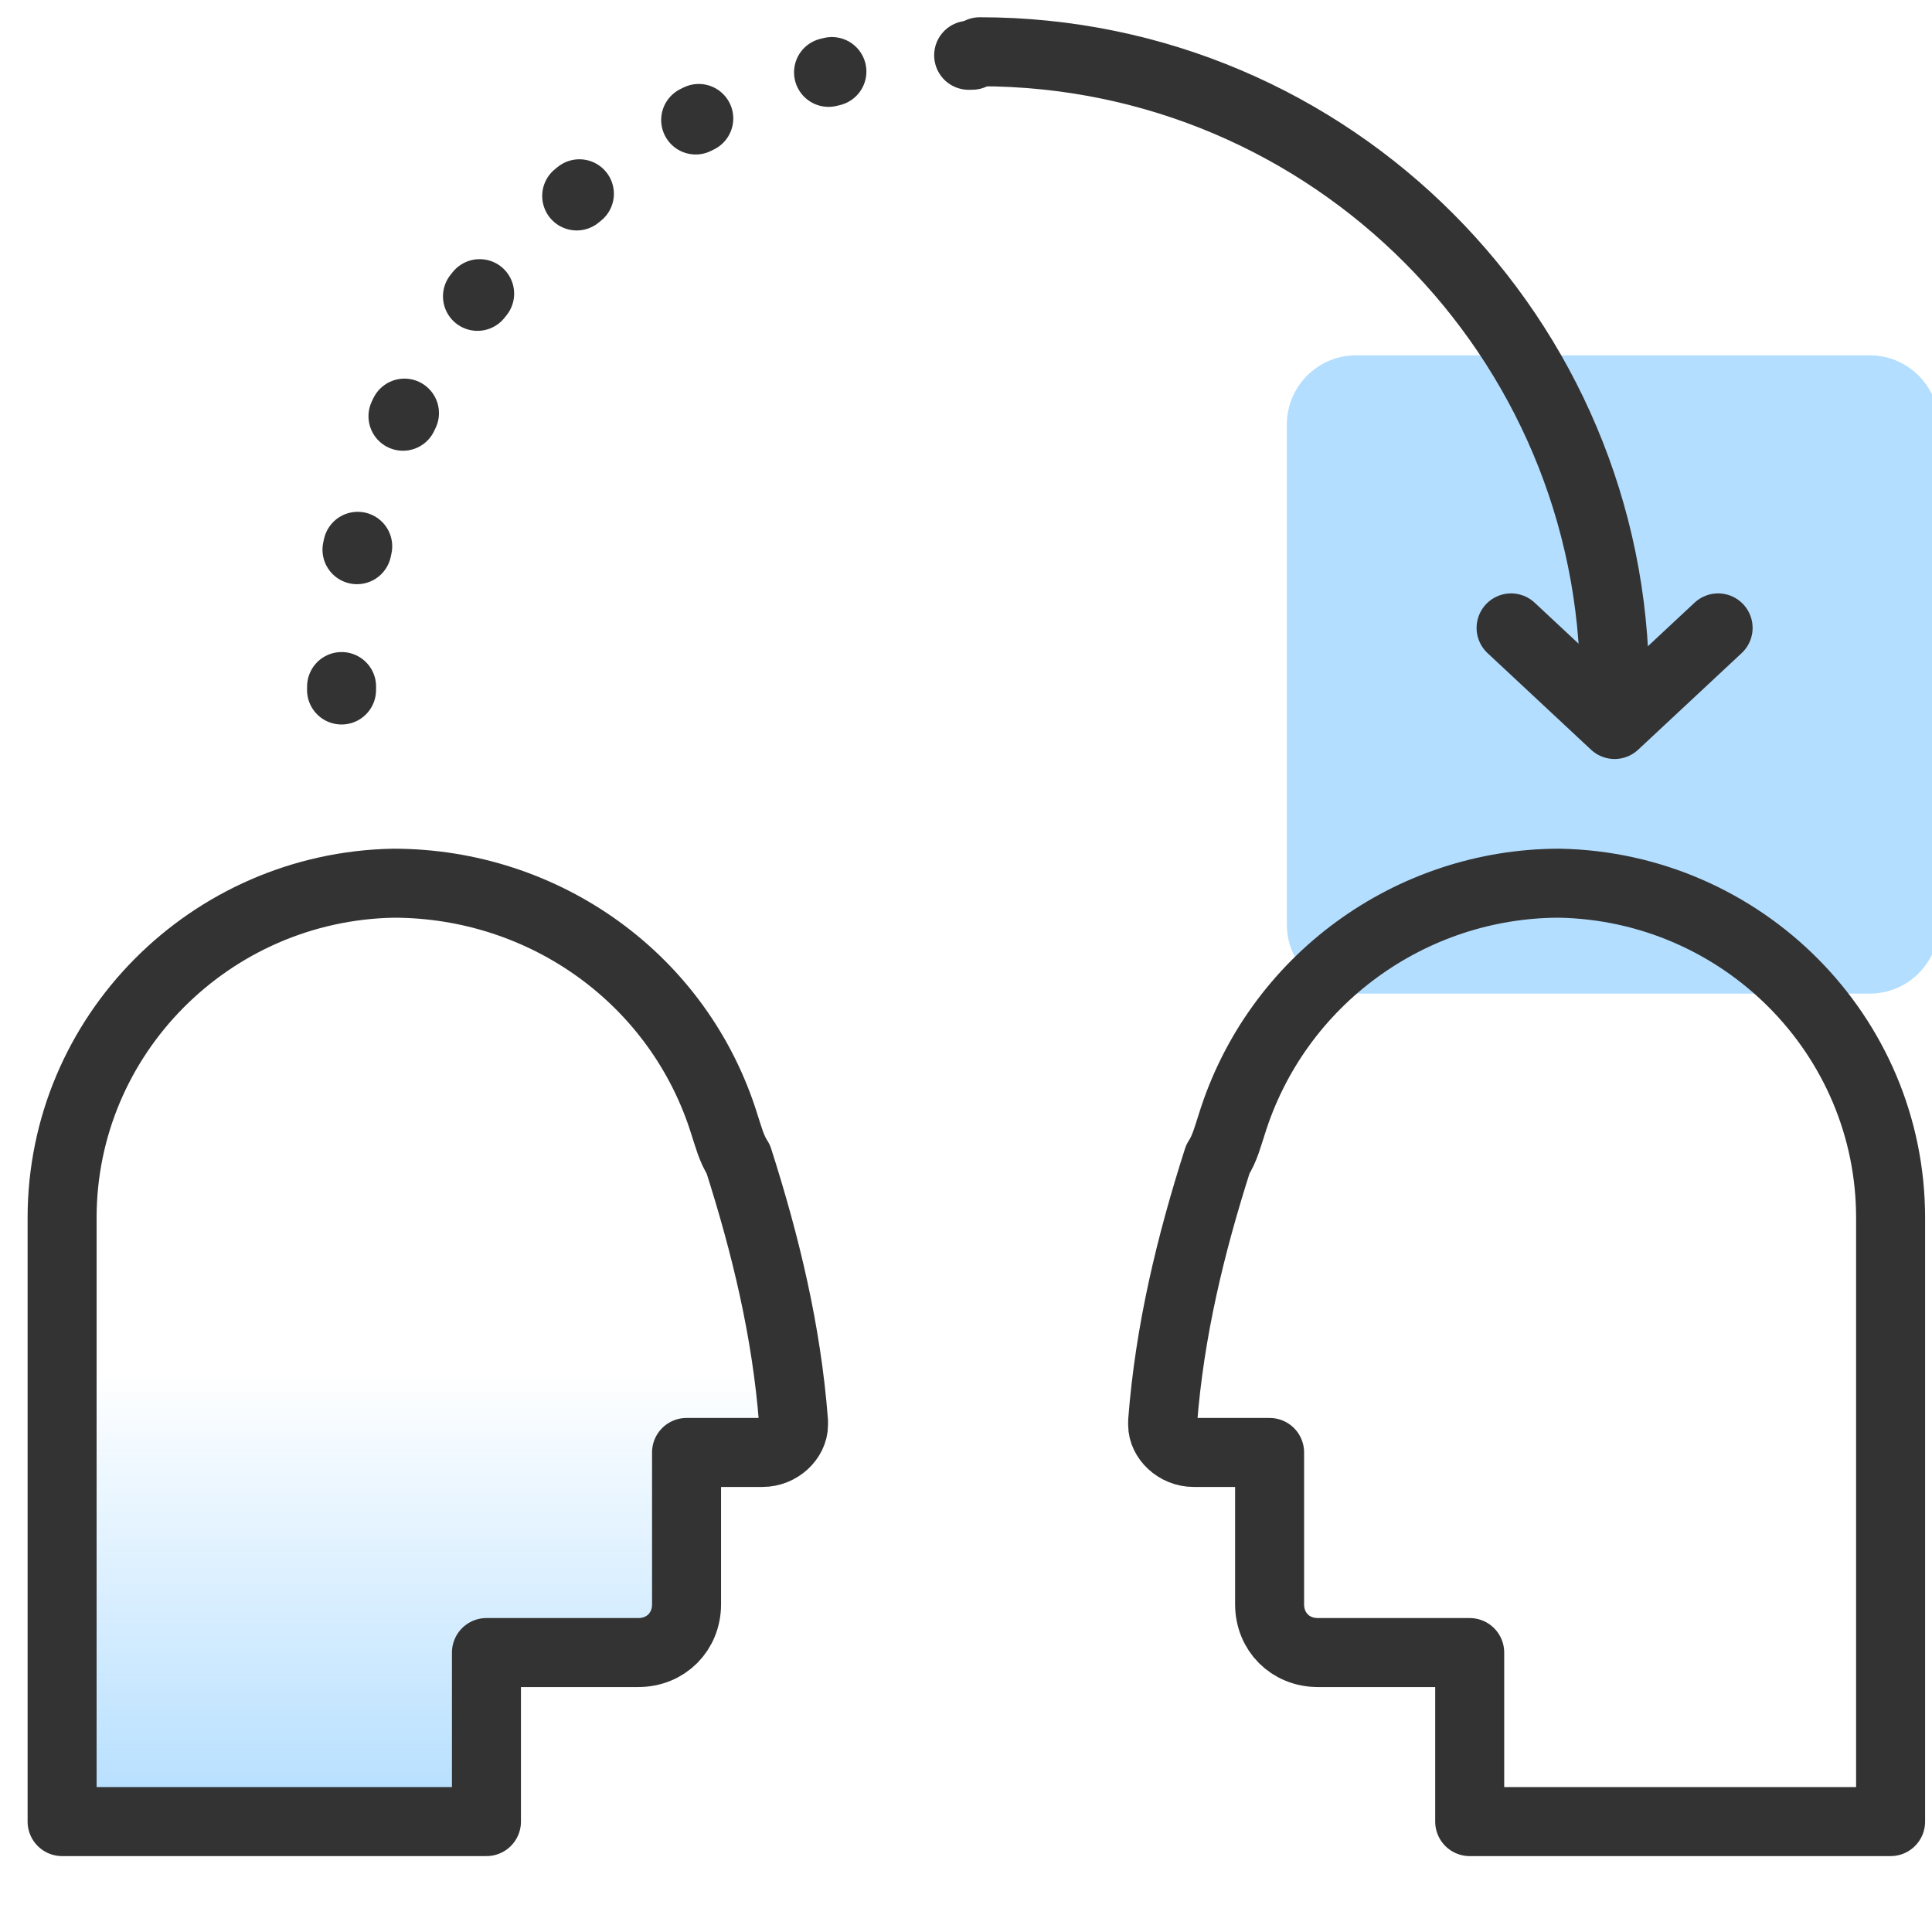
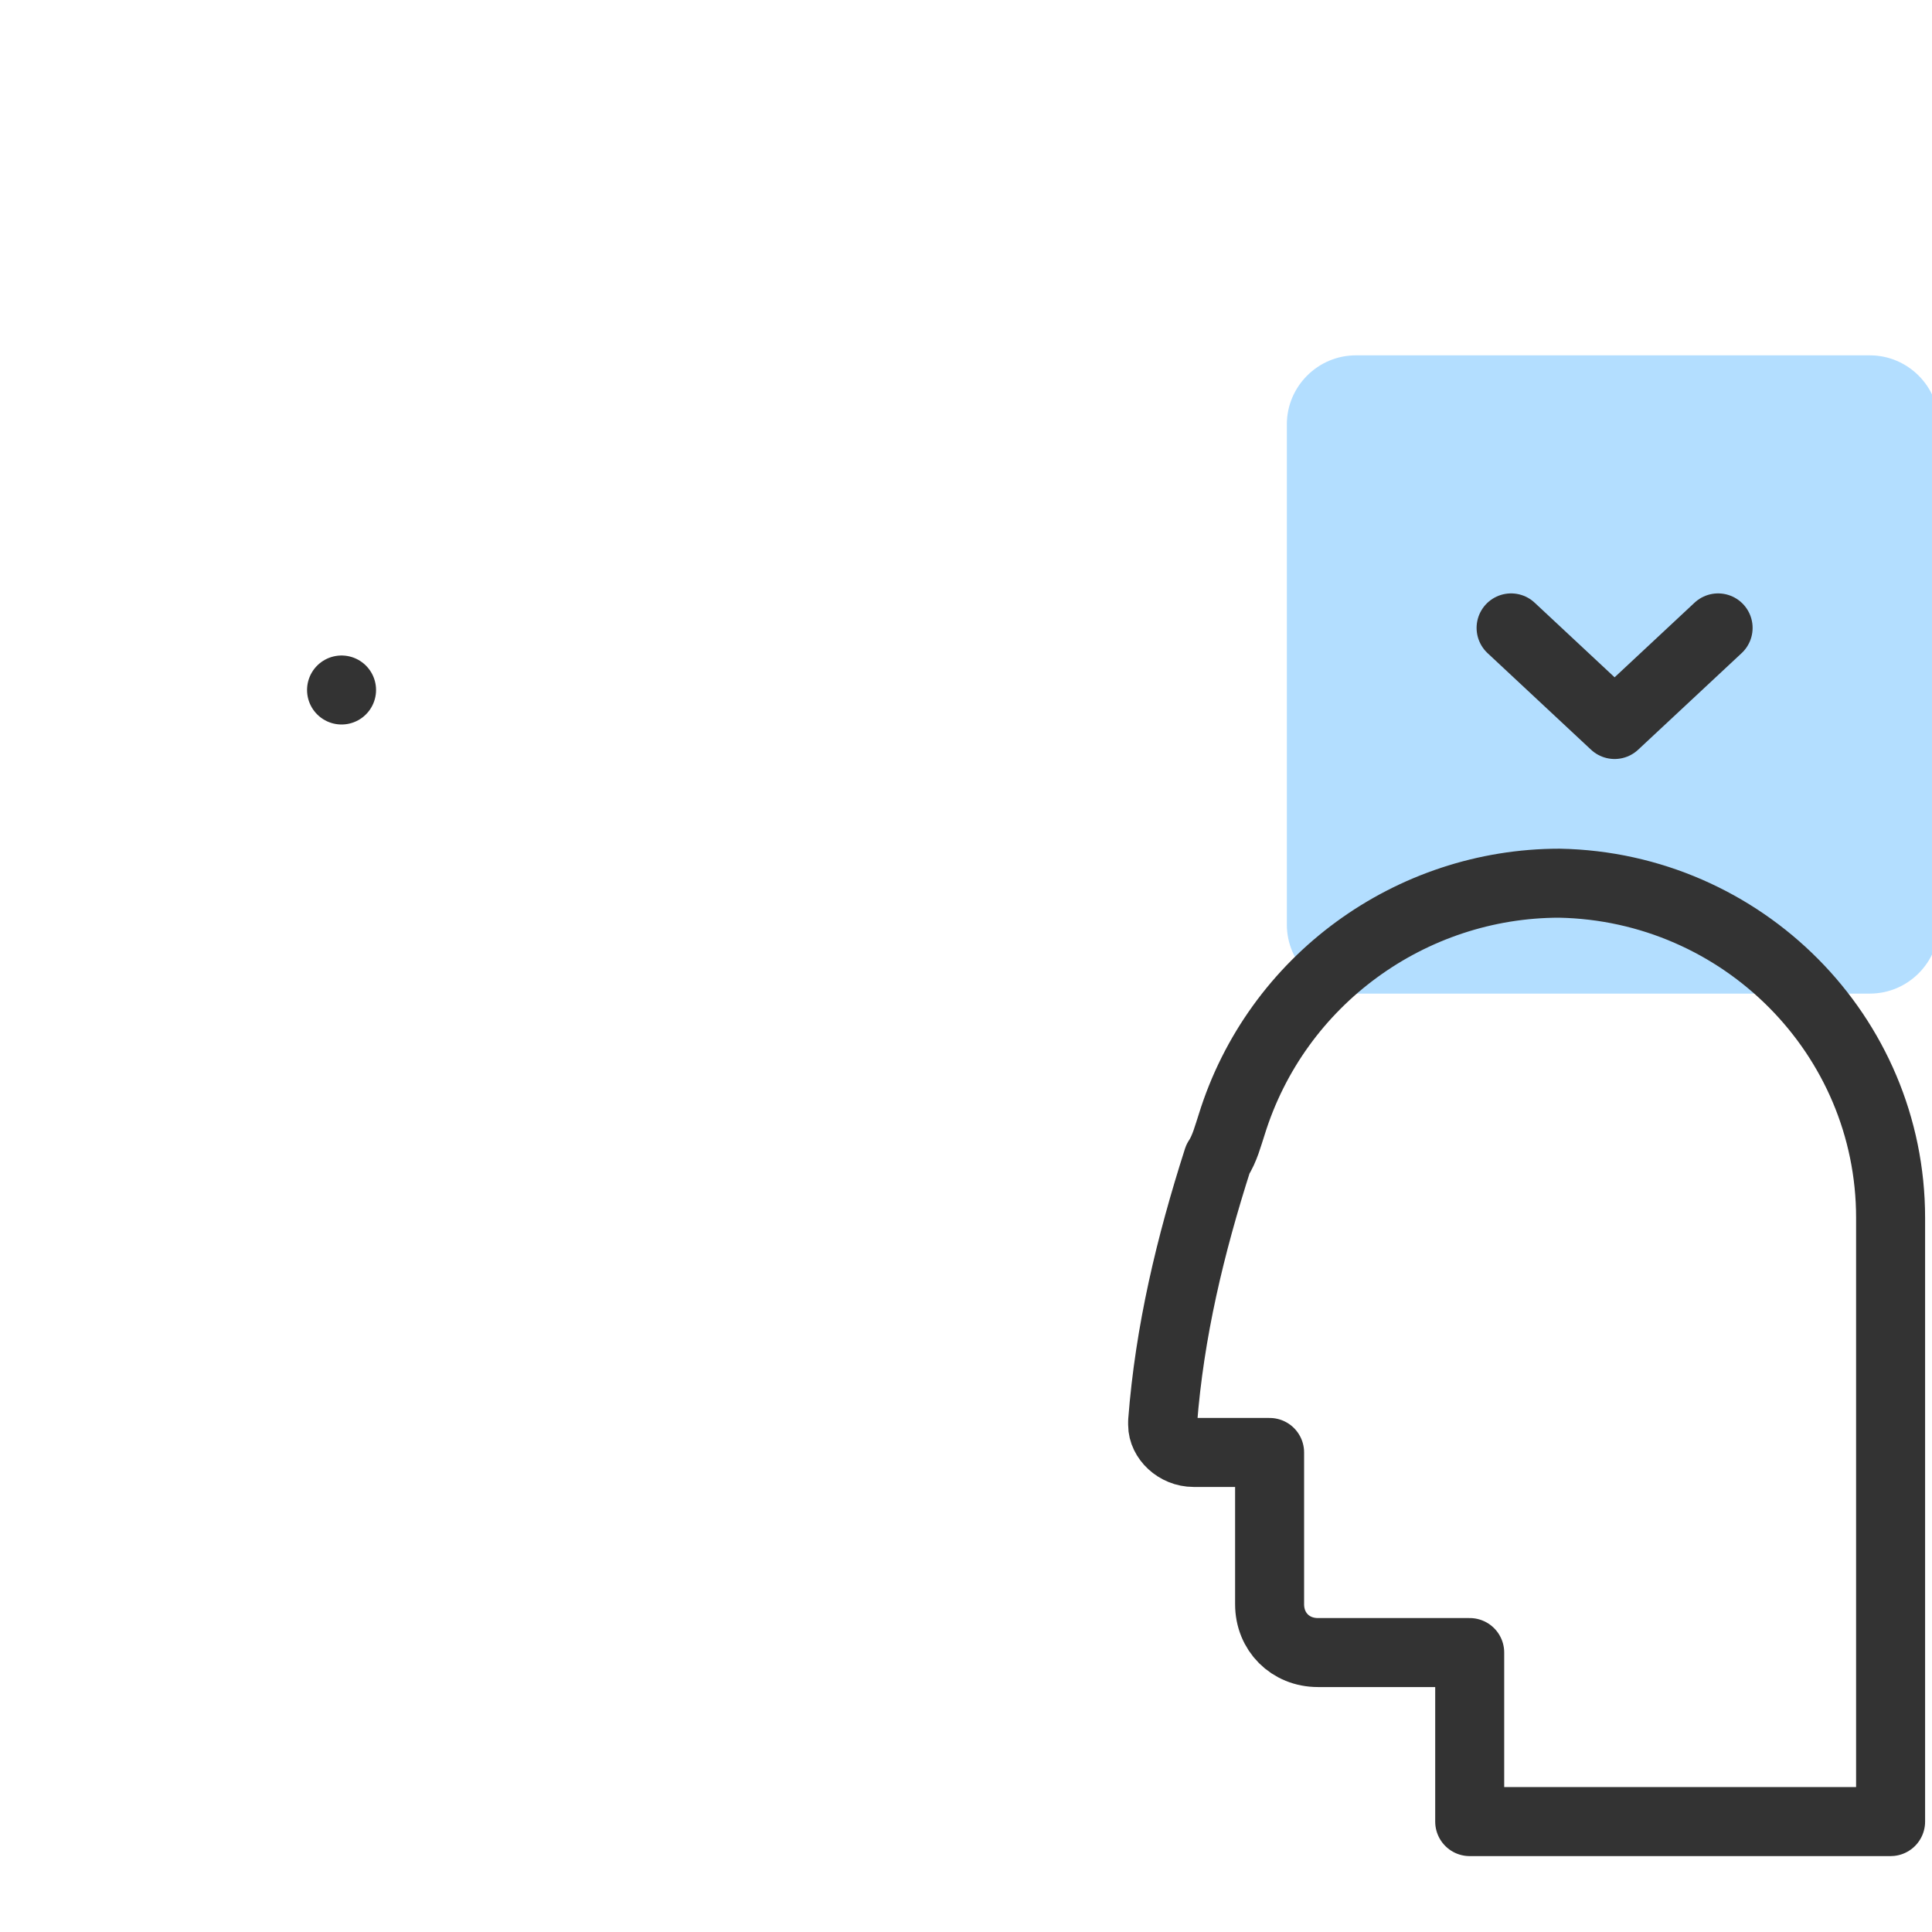
<svg xmlns="http://www.w3.org/2000/svg" version="1.1" id="design" x="0px" y="0px" viewBox="0 0 56 56" style="enable-background:new 0 0 56 56;" xml:space="preserve">
  <style type="text/css">
	.st0{fill:#B3DEFF;}
	.st1{fill:url(#SVGID_1_);}
	.st2{fill:none;stroke:#333333;stroke-width:2;stroke-linecap:round;stroke-linejoin:round;}
	.st3{fill:none;stroke:#333333;stroke-width:2;stroke-linecap:round;stroke-linejoin:round;stroke-dasharray:0.1,4;}
</style>
  <path class="st0" d="M39.3,10.3h14.9c1.1,0,2,0.9,2,2v14.5c0,1.1-0.9,2-2,2H39.3c-1.1,0-2-0.9-2-2V12.3  C37.3,11.2,38.2,10.3,39.3,10.3z" />
  <linearGradient id="SVGID_1_" gradientUnits="userSpaceOnUse" x1="12.416" y1="5.21" x2="12.416" y2="32.43" gradientTransform="matrix(1 0 0 -1 0 58)">
    <stop offset="0" style="stop-color:#B3DEFF" />
    <stop offset="0.479" style="stop-color:#B3DEFF;stop-opacity:0" />
  </linearGradient>
-   <path class="st1" d="M21,32.6c-1.3-4.2-5.2-7-9.6-7c-5.3,0.1-9.6,4.4-9.6,9.7v17.5h12.3v-4.9h4.4c0.8,0,1.4-0.6,1.4-1.4c0,0,0,0,0,0  v-4.4h2.2c0.5,0,0.9-0.4,0.9-0.8c0,0,0,0,0-0.1c-0.2-2.6-0.8-5.1-1.6-7.6C21.2,33.3,21.1,32.9,21,32.6L21,32.6z" />
-   <path class="st2" d="M21,32.6c-1.3-4.2-5.2-7-9.6-7c-5.3,0.1-9.6,4.4-9.6,9.7v17.5h12.3v-4.9h4.4c0.8,0,1.4-0.6,1.4-1.4c0,0,0,0,0,0  v-4.4h2.2c0.5,0,0.9-0.4,0.9-0.8c0,0,0,0,0-0.1c-0.2-2.6-0.8-5.1-1.6-7.6C21.2,33.3,21.1,32.9,21,32.6L21,32.6z" />
  <path class="st2" d="M35.7,32.6c1.3-4.2,5.2-7,9.5-7c5.3,0.1,9.6,4.4,9.6,9.7v17.5H42.6v-4.9h-4.4c-0.8,0-1.4-0.6-1.4-1.4v-4.4h-2.2  c-0.5,0-0.9-0.4-0.9-0.8c0,0,0,0,0-0.1c0.2-2.6,0.8-5.1,1.6-7.6C35.5,33.3,35.6,32.9,35.7,32.6z" />
-   <path class="st2" d="M28.4,1.5c10.2,0,18.4,8.3,18.4,18.4c0,0,0,0,0,0" />
-   <path class="st3" d="M9.9,20c0-10.2,8.2-18.4,18.4-18.4c0,0,0,0,0,0" />
+   <path class="st3" d="M9.9,20c0,0,0,0,0,0" />
  <path class="st2" d="M43.8,18.2l3,2.8 M46.8,21l3-2.8" />
</svg>